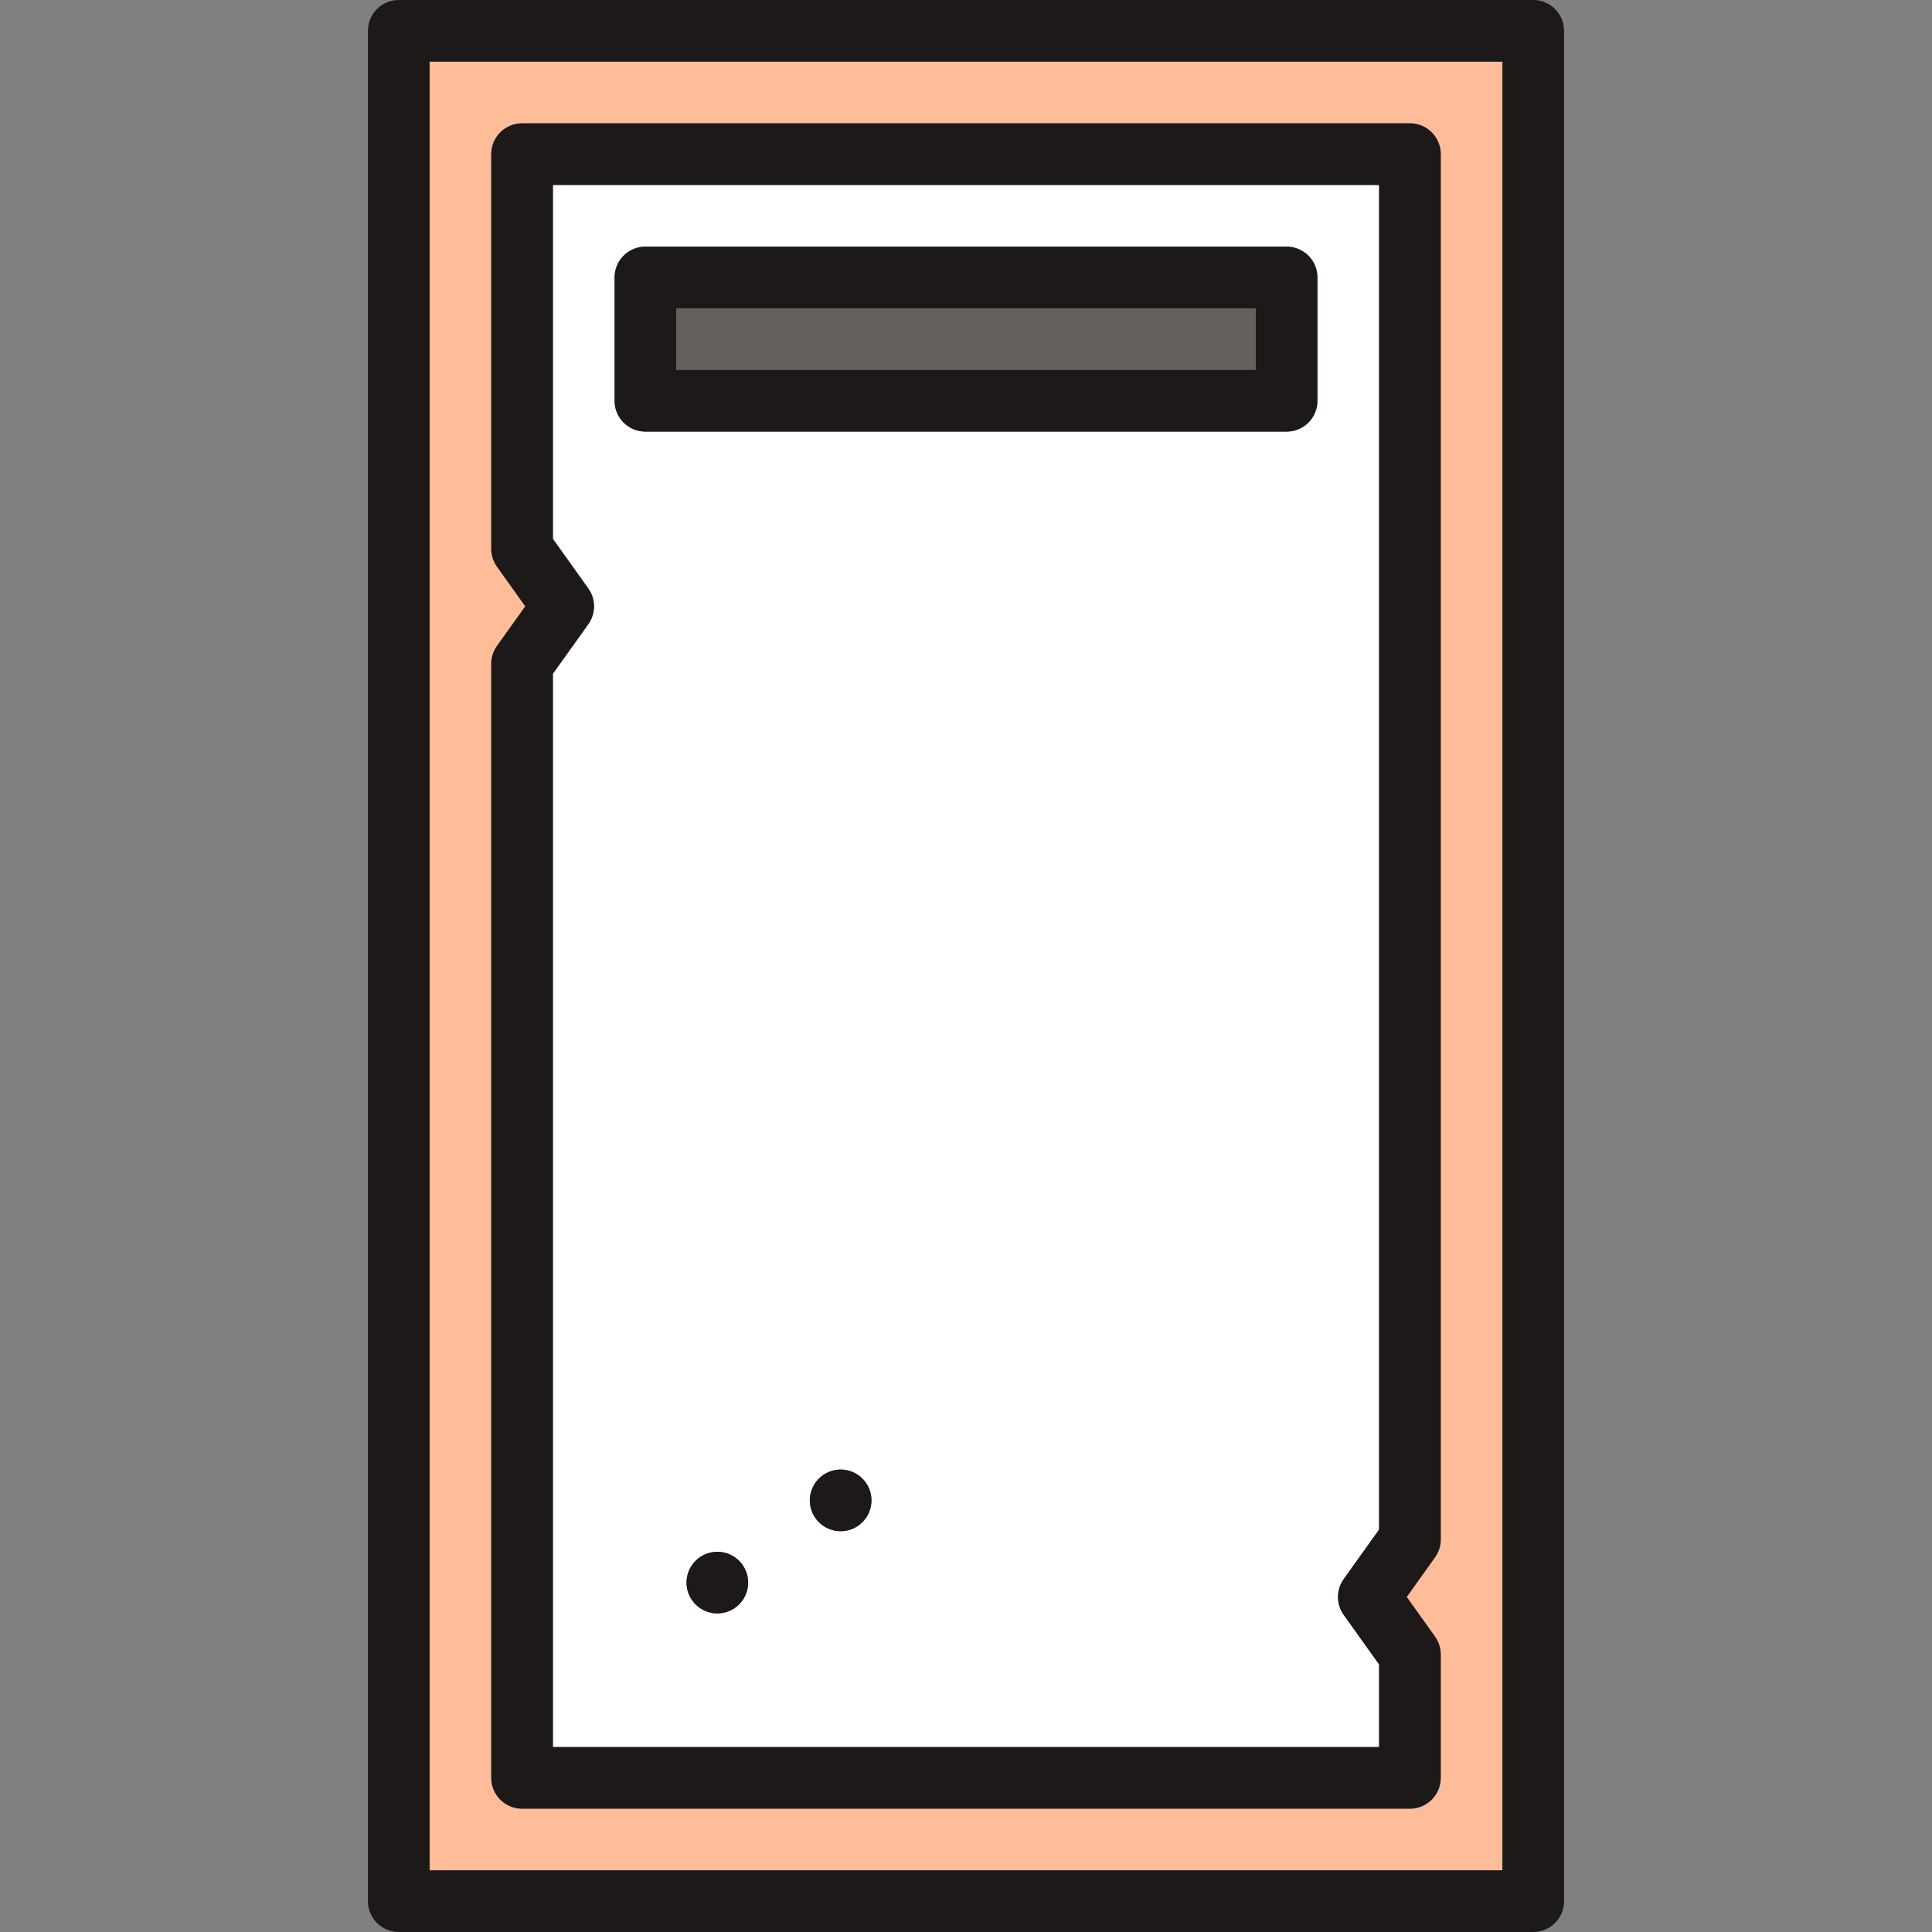
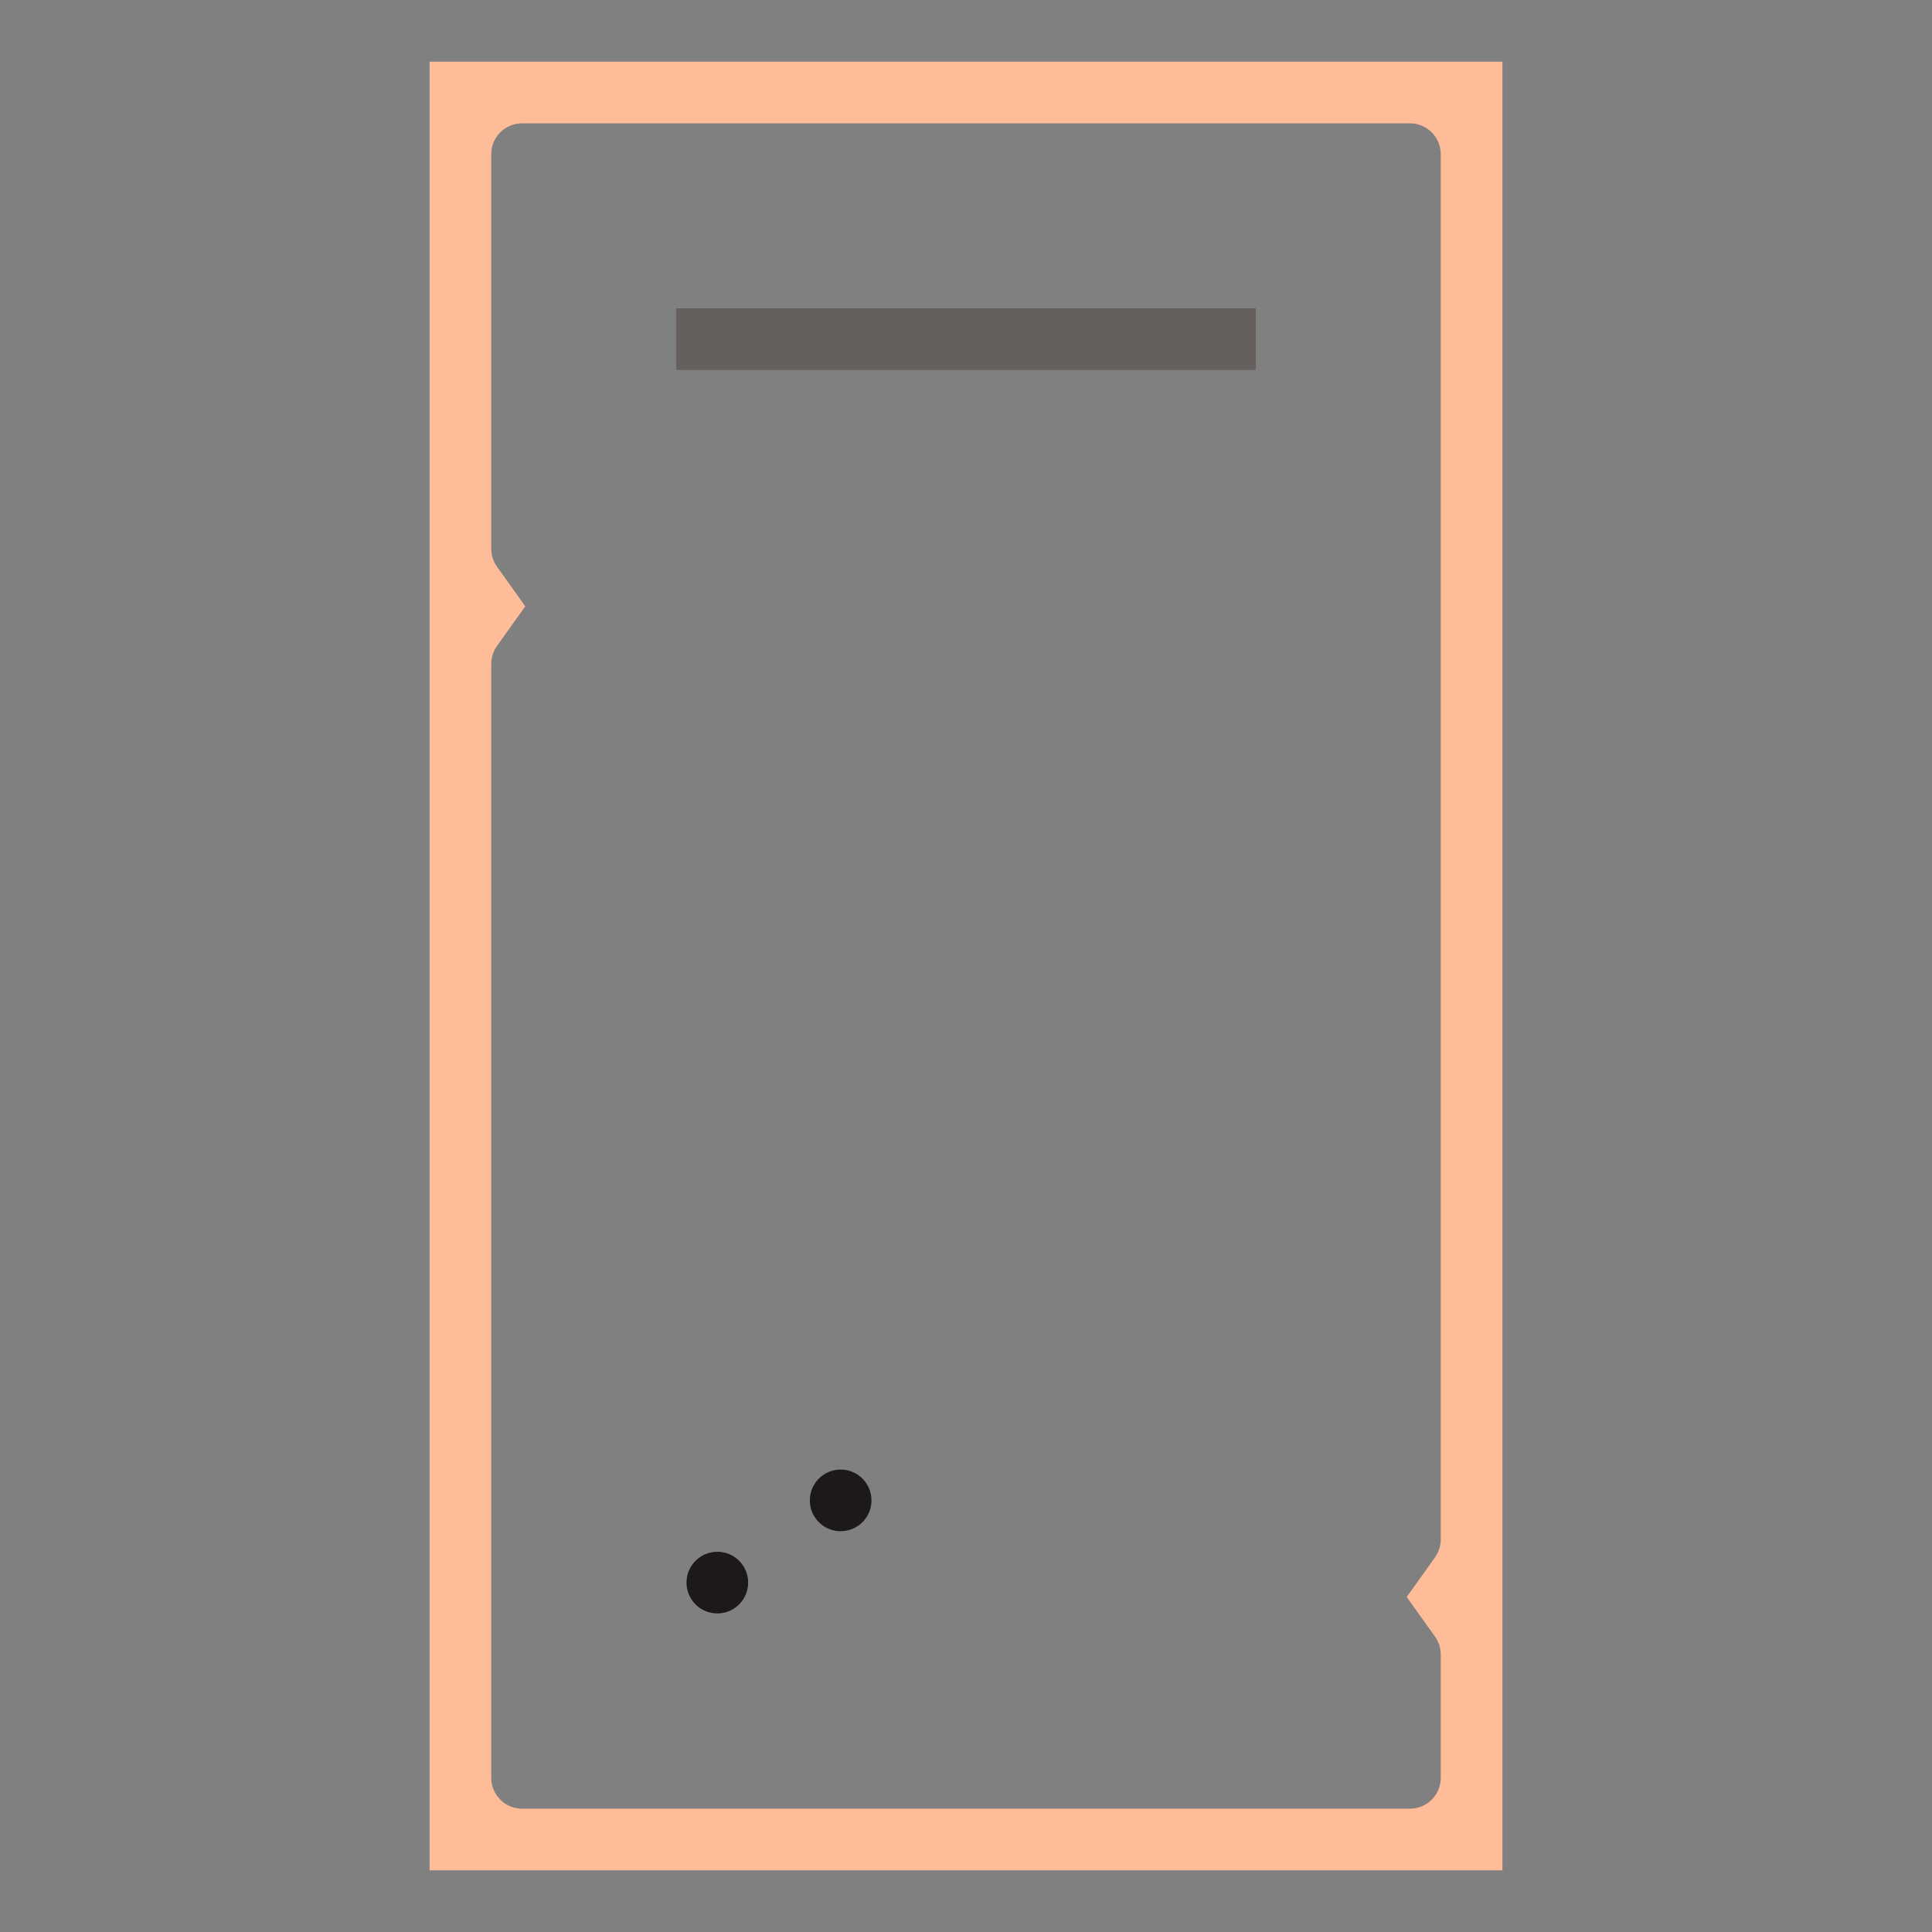
<svg xmlns="http://www.w3.org/2000/svg" version="1.1" id="Capa_1" x="0px" y="0px" viewBox="0 0 470 470" style="enable-background:new 0 0 470 470;" xml:space="preserve">
  <rect x="0" y="0" width="470" height="470" fill="#808080" stroke="none" />
  <g>
    <rect x="164.506" y="75" style="fill:#655F5E;" width="140.988" height="15" />
    <path style="fill:#FFBC99;" d="M104.506,455h260.988V15H104.506V455z M119.506,161.5c0-1.563,0.488-3.087,1.397-4.359l6.886-9.641   l-6.886-9.641c-0.909-1.272-1.397-2.796-1.397-4.359v-96c0-4.142,3.358-7.5,7.5-7.5h215.988c4.143,0,7.5,3.358,7.5,7.5v337   c0,1.563-0.488,3.087-1.397,4.359l-6.886,9.641l6.886,9.641c0.909,1.272,1.397,2.796,1.397,4.359v30c0,4.142-3.357,7.5-7.5,7.5   H127.006c-4.142,0-7.5-3.358-7.5-7.5V161.5z" />
-     <path style="fill:#FFFFFF;" d="M335.494,404.903l-8.603-12.044c-1.863-2.608-1.863-6.111,0-8.719l8.603-12.044V45H134.506v86.097   l8.603,12.044c1.863,2.608,1.863,6.111,0,8.719l-8.603,12.044V425h200.988V404.903z M174.51,392.5c-4.146,0-7.504-3.358-7.504-7.5   s3.358-7.5,7.5-7.5c4.144,0,7.504,3.36,7.504,7.5S178.65,392.5,174.51,392.5z M204.51,372.5c-4.146,0-7.504-3.358-7.504-7.5   s3.358-7.5,7.5-7.5c4.144,0,7.504,3.36,7.504,7.5S208.65,372.5,204.51,372.5z M320.494,97.5c0,4.142-3.357,7.5-7.5,7.5H157.006   c-4.142,0-7.5-3.358-7.5-7.5v-30c0-4.142,3.358-7.5,7.5-7.5h155.988c4.143,0,7.5,3.358,7.5,7.5V97.5z" />
-     <path style="fill:#1C1918;" d="M372.994,0H97.006c-4.142,0-7.5,3.358-7.5,7.5v455c0,4.142,3.358,7.5,7.5,7.5h275.988   c4.143,0,7.5-3.358,7.5-7.5V7.5C380.494,3.358,377.137,0,372.994,0z M365.494,455H104.506V15h260.988V455z" />
    <circle style="fill:#1C1918;" cx="174.506" cy="385" r="7.5" />
    <circle style="fill:#1C1918;" cx="204.506" cy="365" r="7.5" />
-     <path style="fill:#1C1918;" d="M127.006,440h215.988c4.143,0,7.5-3.358,7.5-7.5v-30c0-1.563-0.488-3.087-1.397-4.359l-6.886-9.641   l6.886-9.641c0.909-1.272,1.397-2.796,1.397-4.359v-337c0-4.142-3.357-7.5-7.5-7.5H127.006c-4.142,0-7.5,3.358-7.5,7.5v96   c0,1.563,0.488,3.087,1.397,4.359l6.886,9.641l-6.886,9.641c-0.909,1.272-1.397,2.796-1.397,4.359v271   C119.506,436.642,122.864,440,127.006,440z M134.506,163.903l8.603-12.044c1.863-2.608,1.863-6.111,0-8.719l-8.603-12.044V45   h200.988v327.097l-8.603,12.044c-1.863,2.608-1.863,6.111,0,8.719l8.603,12.044V425H134.506V163.903z" />
-     <path style="fill:#1C1918;" d="M312.994,60H157.006c-4.142,0-7.5,3.358-7.5,7.5v30c0,4.142,3.358,7.5,7.5,7.5h155.988   c4.143,0,7.5-3.358,7.5-7.5v-30C320.494,63.358,317.137,60,312.994,60z M305.494,90H164.506V75h140.988V90z" />
  </g>
  <g>
</g>
  <g>
</g>
  <g>
</g>
  <g>
</g>
  <g>
</g>
  <g>
</g>
  <g>
</g>
  <g>
</g>
  <g>
</g>
  <g>
</g>
  <g>
</g>
  <g>
</g>
  <g>
</g>
  <g>
</g>
  <g>
</g>
</svg>